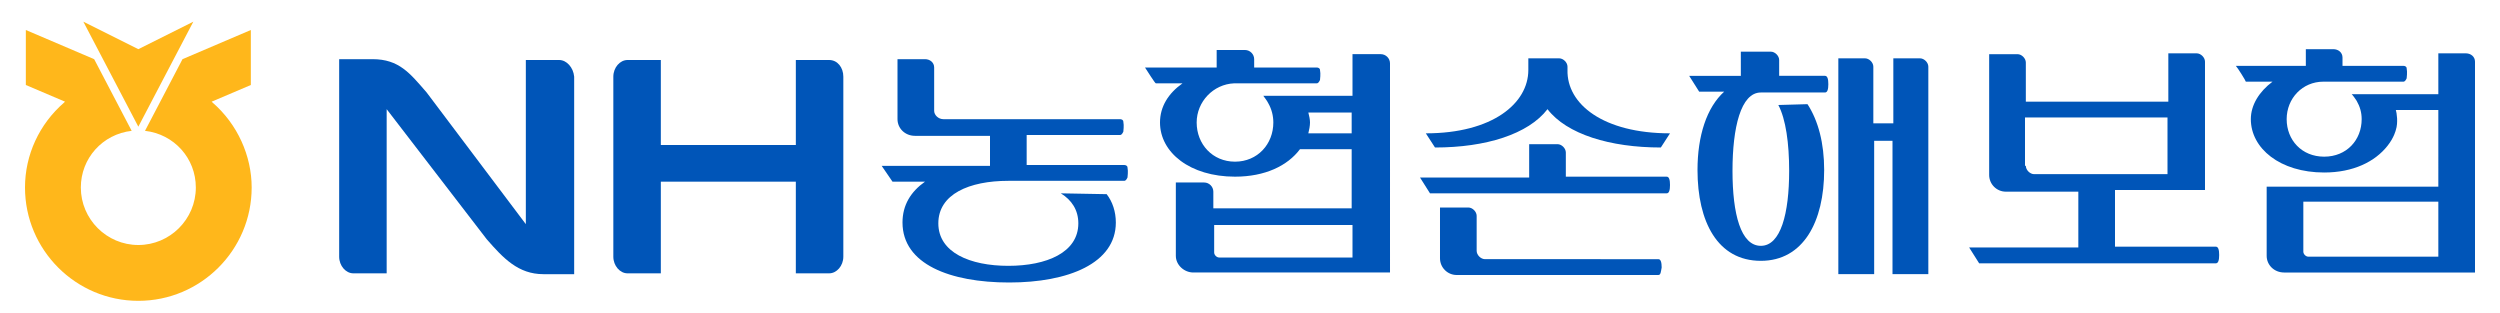
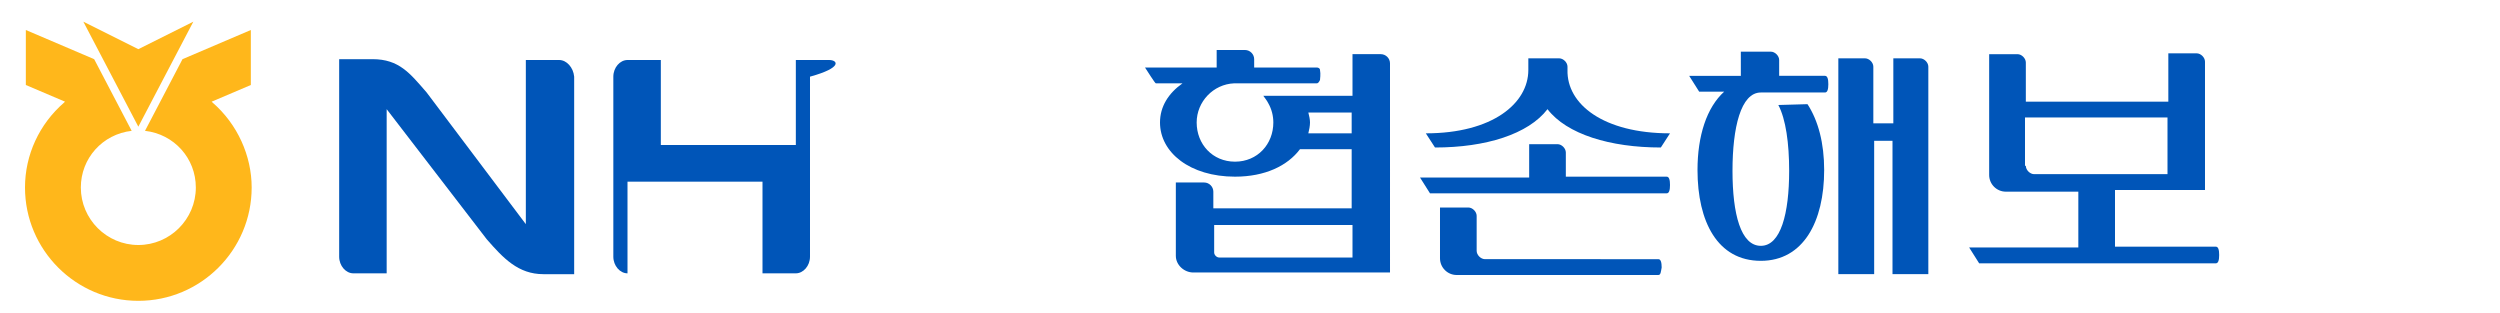
<svg xmlns="http://www.w3.org/2000/svg" version="1.1" id="레이어_1" x="0px" y="0px" viewBox="0 0 300 37.6" style="enable-background:new 0 0 300 37.6;" xml:space="preserve">
  <style type="text/css">
	.st0{fill:#FFB71B;}
	.st1{fill:#0055B8;}
</style>
  <g>
    <g>
      <g>
        <g>
          <g>
            <polygon class="st0" points="23.2,2.6 16.6,5.9 10,2.6 16.6,15.2      " />
            <path class="st0" d="M25.5,12.3l-0.1-0.1l4.7-2V3.6l-8.2,3.5c0,0-4.4,8.4-4.5,8.6c3.5,0.4,6.1,3.3,6.1,6.8       c0,3.8-3.1,6.9-6.9,6.9s-6.9-3.1-6.9-6.9c0-3.5,2.6-6.4,6.1-6.8c-0.1-0.2-4.5-8.6-4.5-8.6L3.1,3.6v6.6l4.7,2l-0.1,0.1       C4.7,14.9,3,18.6,3,22.5C3,30,9.1,36.1,16.6,36.1S30.2,30,30.2,22.5C30.2,18.7,28.5,14.9,25.5,12.3z" />
          </g>
        </g>
      </g>
    </g>
    <g>
      <g>
        <g>
          <g>
            <path class="st1" d="M183.5,17.3h3.4c0.5,0,1,0.5,1,1v2.9H200c0.3,0,0.4,0.4,0.4,1s-0.1,1-0.4,1h-28.4l-1.2-1.9h13.1       L183.5,17.3L183.5,17.3z M200.4,16l-1.1,1.7c-6.1,0-11.3-1.6-13.6-4.6c-2.3,3-7.4,4.6-13.5,4.6l-1.1-1.7c8,0,12.3-3.6,12.3-7.6       V7h3.7c0.5,0,1,0.5,1,1v0.4C188,12.5,192.4,16,200.4,16z M199,33h-24.2c-1.1,0-2-0.9-2-2v-6.1h3.4c0.5,0,1,0.5,1,1v4.2       c0,0.5,0.5,1,1,1H199c0.3,0,0.4,0.4,0.4,1C199.3,32.6,199.3,33,199,33z" />
            <path class="st1" d="M216.9,12.5c1.3,2,2,4.7,2,7.9c0,6.2-2.5,10.9-7.6,10.9c-5.2,0-7.6-4.7-7.6-10.9c0-4.1,1.1-7.5,3.2-9.4h-3       l-1.2-1.9h6.2V6.2h3.6c0.5,0,1,0.5,1,1v1.9h5.5c0.3,0,0.4,0.4,0.4,1s-0.1,1-0.4,1h-3.3h-4.4c-2.4,0-3.4,4.2-3.4,9.4       c0,5.2,1,9,3.4,9s3.4-3.9,3.4-9c0-3.3-0.4-6.2-1.3-7.9L216.9,12.5z M224.9,16.9v16h-4.3V7h3.2c0.5,0,1,0.5,1,1v6.8h2.4V7h3.2       c0.5,0,1,0.5,1,1v24.9h-4.3v-16H224.9z" />
          </g>
        </g>
      </g>
-       <path class="st1" d="M127.3,23.2c1.3,0.8,2.1,2,2.1,3.6c0,3.5-3.8,5.1-8.4,5.1s-8.4-1.6-8.4-5.1s3.7-5.1,8.4-5.1h-0.1h14    c0.2,0,0.3-0.2,0.4-0.4c0-0.1,0.1-0.7,0-1.2c0-0.2-0.2-0.3-0.4-0.3h-11.7v-3.6h11.2c0.2,0,0.3-0.2,0.4-0.4c0-0.1,0.1-0.7,0-1.2    c0-0.2-0.2-0.3-0.4-0.3h-21.2c-0.6,0-1.1-0.5-1.1-1V8.1c0-0.6-0.5-1-1.1-1h-3.3v7.2c0,1.1,0.9,2,2.1,2h9v3.6h-13l1.3,1.9h3.9    c-1.7,1.2-2.7,2.8-2.7,4.9c0,5,5.7,7.2,12.8,7.2s12.8-2.3,12.8-7.2c0-1.3-0.4-2.5-1.1-3.4L127.3,23.2L127.3,23.2z" />
      <path class="st1" d="M151.6,11.5c0.2,0.3,0.4,0.5,0.6,0.9c0.4,0.7,0.6,1.5,0.6,2.3c0,2.6-1.9,4.7-4.6,4.7c-2.7,0-4.6-2.1-4.6-4.7    c0-2.5,2-4.6,4.5-4.7h9.9c0.2,0,0.3-0.2,0.4-0.4c0-0.1,0.1-0.7,0-1.2c0-0.2-0.2-0.3-0.4-0.3h-7.5v-1c0-0.6-0.5-1.1-1.1-1.1H146    c0,0.2,0,2.1,0,2.1h-8.6c0.2,0.3,1.2,1.9,1.3,1.9h3.2c-1.7,1.2-2.7,2.8-2.7,4.7c0,3.6,3.6,6.5,9,6.5c3.6,0,6.3-1.3,7.8-3.3h6.2V25    h-16.6v-2c0-0.6-0.5-1.1-1.1-1.1h-3.4v8.8c0,1.1,1,2,2.1,2h23.6V7.6c0-0.6-0.5-1.1-1.1-1.1h-3.4v5H151.6z M162.3,30.9h-16    c-0.3,0-0.6-0.3-0.6-0.6V27h16.6V30.9z M162.3,16H157c0.1-0.4,0.2-0.9,0.2-1.3s-0.1-0.8-0.2-1.2h5.2V16H162.3z" />
      <path class="st1" d="M253.8,22.9v6.7h12.1c0.3,0,0.4,0.4,0.4,1s-0.1,1-0.4,1h-28.4l-1.2-1.9h13.1V23h-8.7c-1.1,0-2-0.9-2-2V6.5    h3.4c0.5,0,1,0.5,1,1v4.7h17.1V6.4h3.4c0.5,0,1,0.5,1,1v15.4h-10.8V22.9z M243.1,19.9c0,0.5,0.5,1,1,1h16v-6.8H243v5.8H243.1z" />
-       <path class="st1" d="M292.6,30.8H277c-0.3,0-0.6-0.3-0.6-0.6v-6h16.2V30.8z M292.6,22.4H272v8.3c0,1.1,0.9,2,2.1,2H297V7.4    c0-0.6-0.5-1-1.1-1h-3.3v4.9h-10.4c0.2,0.2,0.4,0.5,0.6,0.8c0.4,0.7,0.6,1.4,0.6,2.2c0,2.5-1.8,4.5-4.5,4.5s-4.5-2-4.5-4.5    s1.9-4.5,4.4-4.5h9.6c0.2,0,0.3-0.2,0.4-0.4c0-0.1,0.1-0.7,0-1.2c0-0.2-0.2-0.3-0.4-0.3h-7.3v-1c0-0.6-0.5-1-1.1-1h-3.3    c0,0.2,0,2,0,2h-8.4c0.2,0.2,1.2,1.8,1.2,1.9h3.2c-1.6,1.2-2.6,2.8-2.6,4.5c0,3.5,3.5,6.4,8.8,6.4c3.5,0,6.1-1.3,7.6-3.2    c0.8-1,1-1.9,1-1.9c0.3-0.9,0.1-2.1,0-2.4h5.1L292.6,22.4L292.6,22.4z" />
-       <path class="st1" d="M99.5,7.2h-4v10.2c-2.6,0-13.7,0-16.2,0V7.2h-4c-0.9,0-1.7,0.9-1.7,2v21.6c0,1.1,0.8,2,1.7,2h4v-11    c2.5,0,13.6,0,16.2,0v11h4c0.9,0,1.7-0.9,1.7-2V9.2C101.2,8.1,100.5,7.2,99.5,7.2z" />
+       <path class="st1" d="M99.5,7.2h-4v10.2c-2.6,0-13.7,0-16.2,0V7.2h-4c-0.9,0-1.7,0.9-1.7,2v21.6c0,1.1,0.8,2,1.7,2v-11    c2.5,0,13.6,0,16.2,0v11h4c0.9,0,1.7-0.9,1.7-2V9.2C101.2,8.1,100.5,7.2,99.5,7.2z" />
      <path class="st1" d="M67.1,7.2h-4v19.7L51.2,11.1c-2-2.3-3.3-4-6.5-4h-4v23.7c0,1.1,0.8,2,1.7,2h4V13.1l12,15.6    c2,2.3,3.8,4.2,6.8,4.2h3.7V9.2C68.8,8.1,68,7.2,67.1,7.2z" />
    </g>
  </g>
</svg>